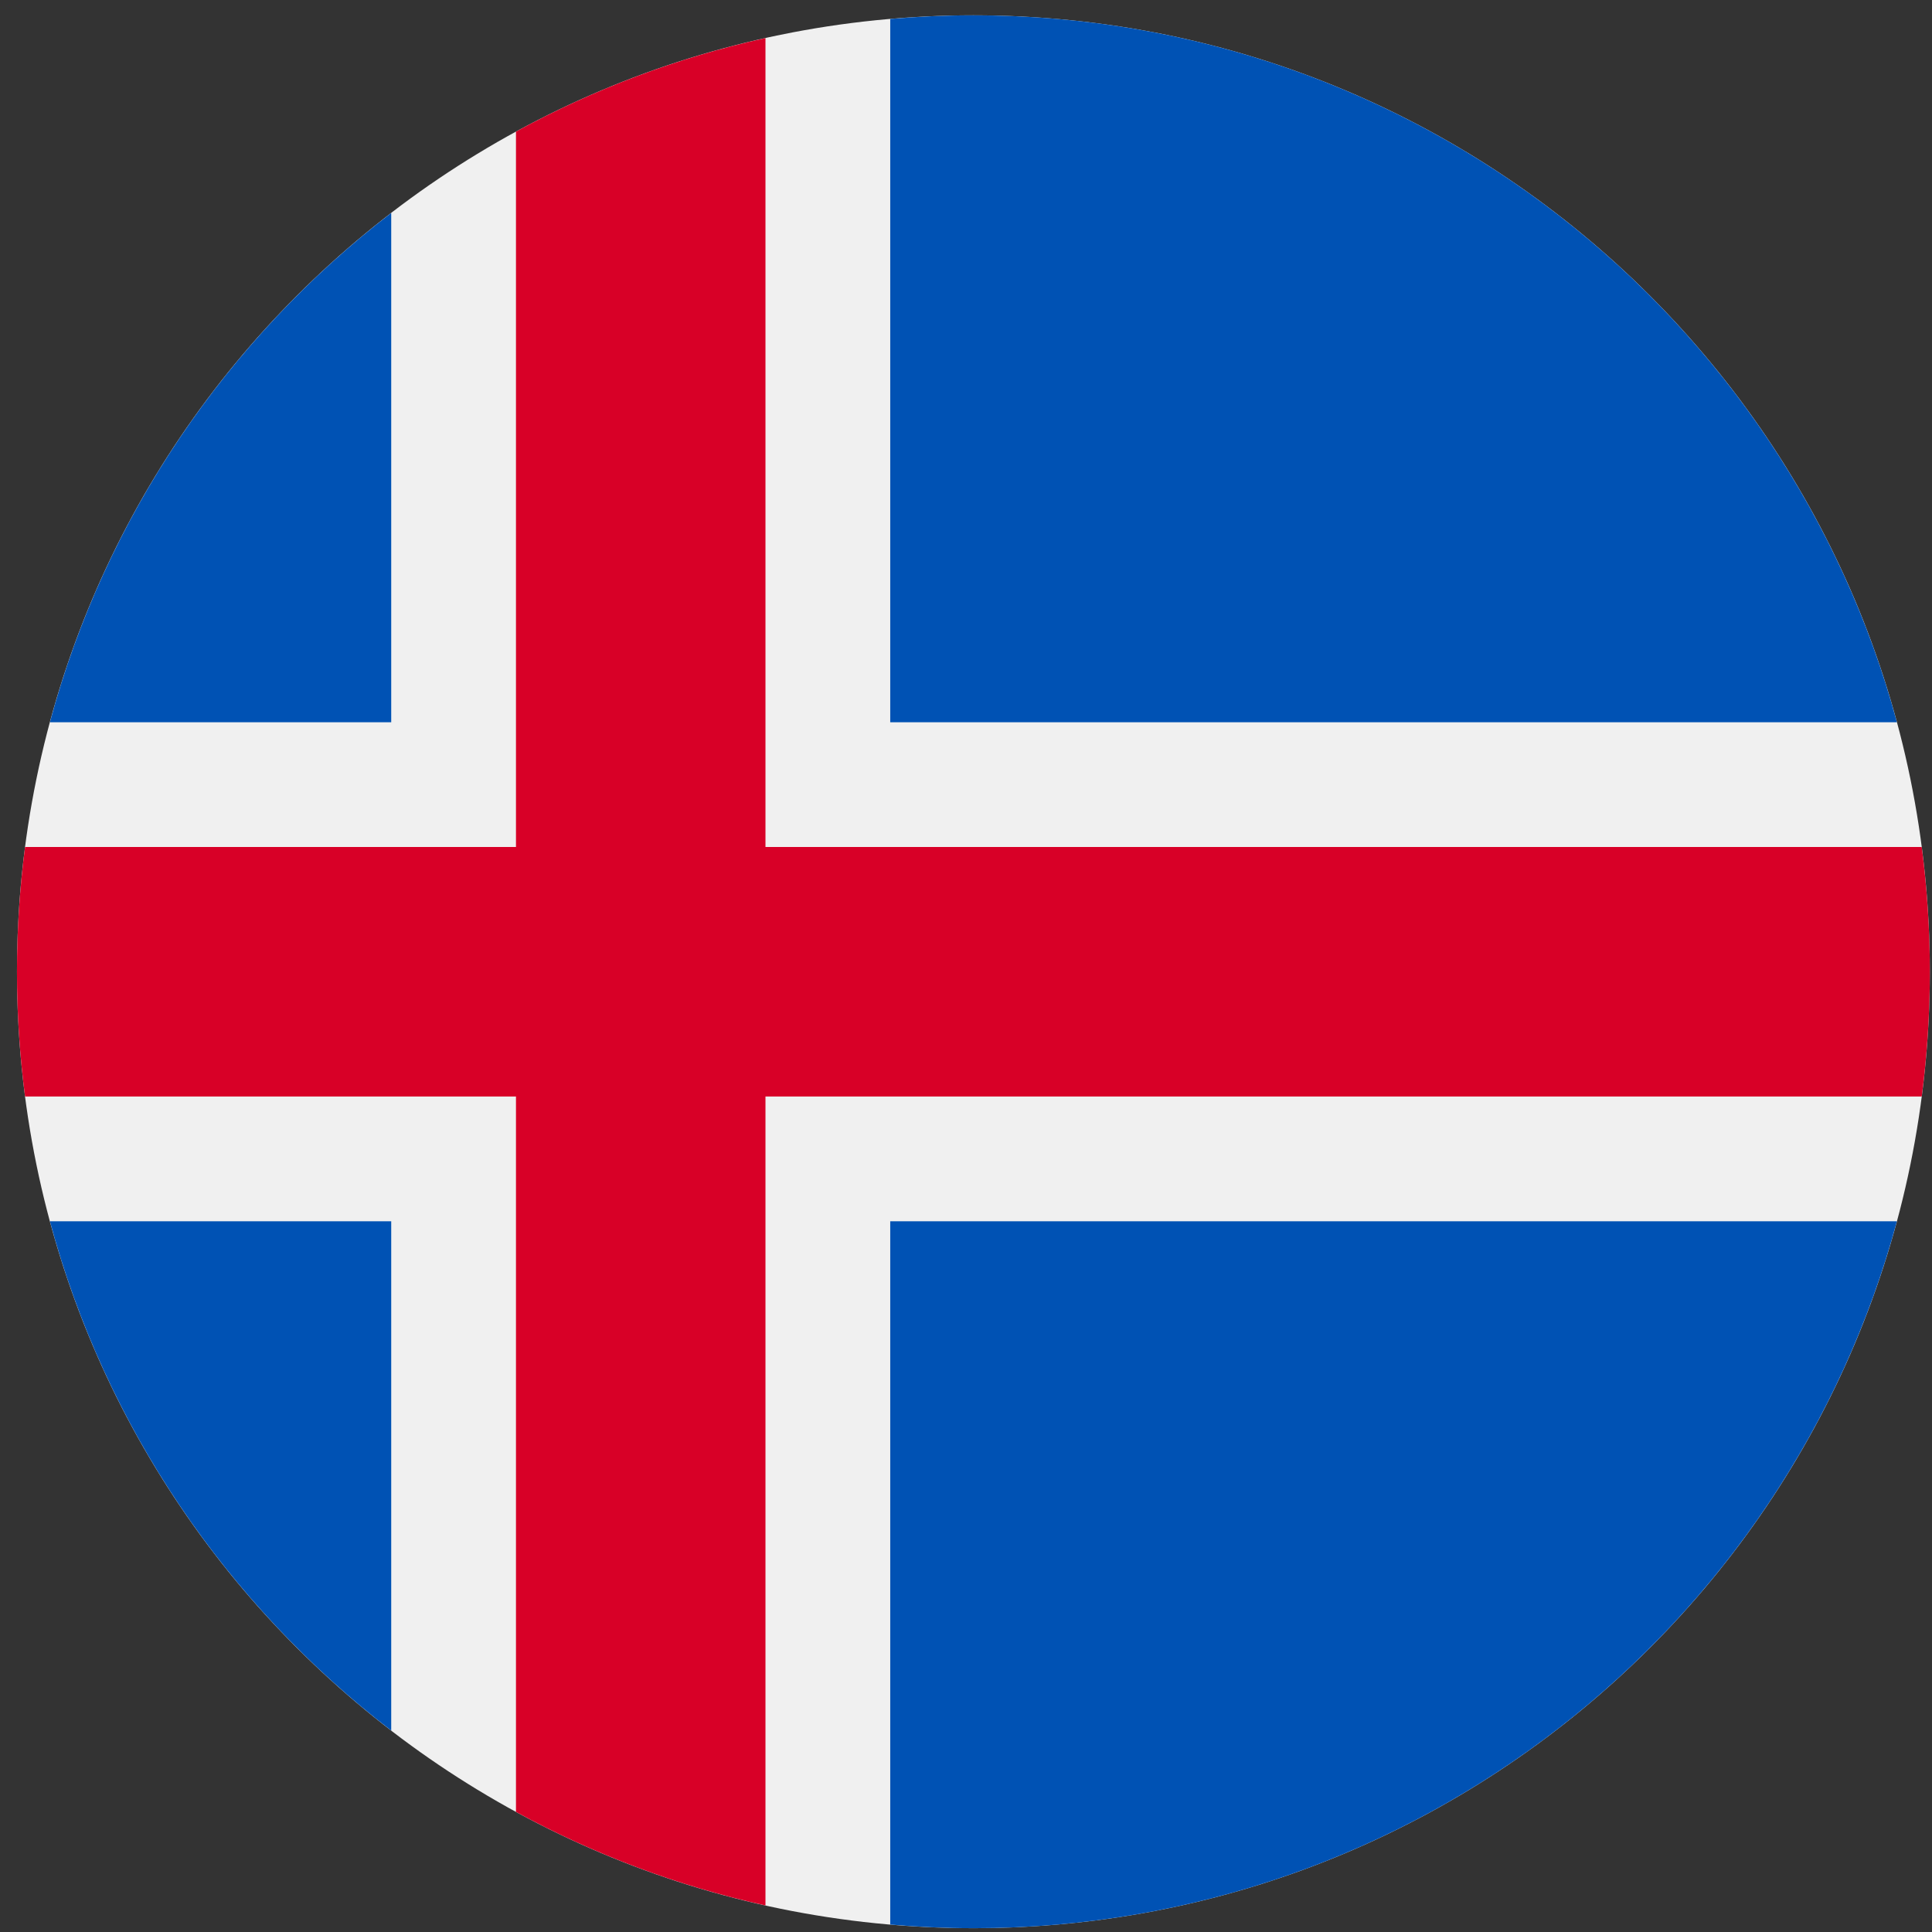
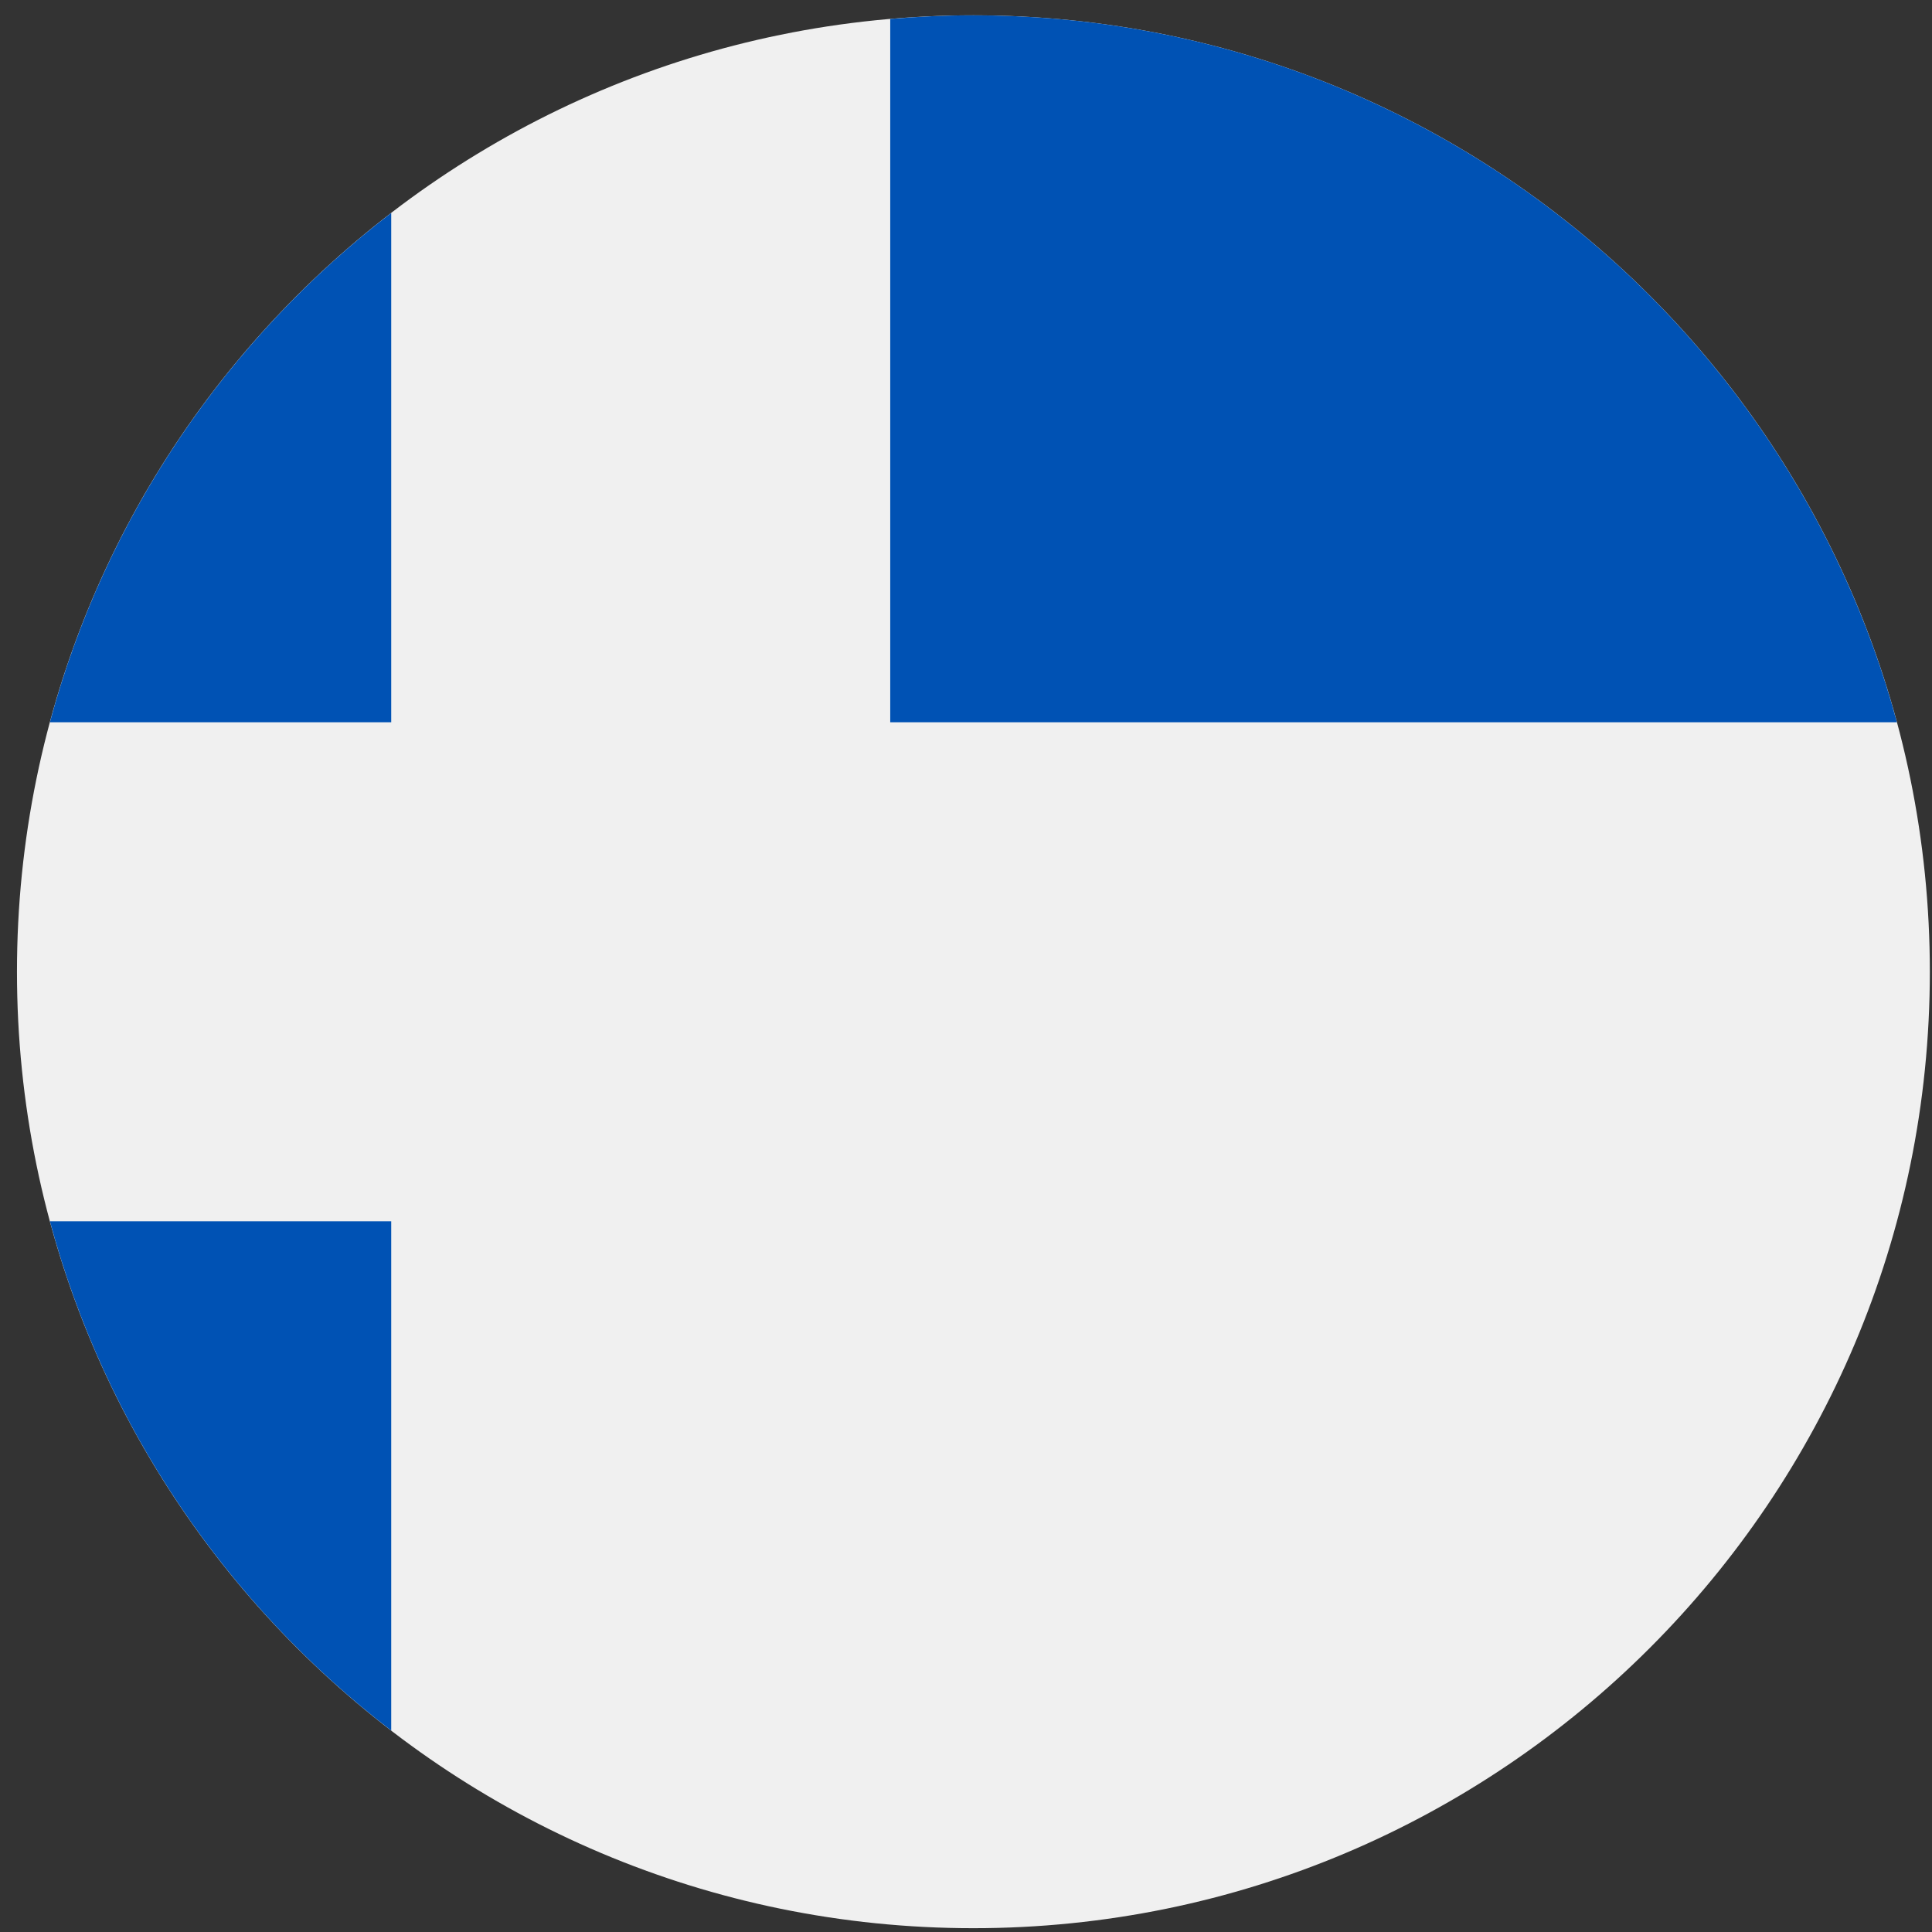
<svg xmlns="http://www.w3.org/2000/svg" width="101" height="101" viewBox="0 0 101 101" fill="none">
  <rect x="0" y="0" width="101" height="101" fill="#333333" stroke="none" />
  <g clip-path="url(#clip0_323_1547)">
    <path d="M50.887 100.801C78.501 100.801 100.887 78.415 100.887 50.801C100.887 23.186 78.501 0.801 50.887 0.801C23.273 0.801 0.887 23.186 0.887 50.801C0.887 78.415 23.273 100.801 50.887 100.801Z" fill="#F0F0F0" />
    <path d="M2.609 63.845C5.502 74.579 11.878 83.882 20.452 90.47V63.845H2.609Z" fill="#0052B4" />
-     <path d="M46.539 100.611C47.972 100.734 49.422 100.801 50.887 100.801C73.988 100.801 93.427 85.133 99.165 63.845H46.539V100.611Z" fill="#0052B4" />
    <path d="M99.165 37.757C93.427 16.469 73.988 0.801 50.887 0.801C49.422 0.801 47.972 0.868 46.539 0.991V37.757H99.165Z" fill="#0052B4" />
    <path d="M20.452 11.132C11.878 17.72 5.502 27.023 2.609 37.757H20.452V11.132Z" fill="#0052B4" />
-     <path d="M100.463 44.279H40.017H40.017V1.989C35.397 3.014 31.016 4.675 26.974 6.88V44.279H1.31C1.032 46.414 0.887 48.59 0.887 50.801C0.887 53.011 1.032 55.188 1.31 57.322H26.973H26.974V94.721C31.016 96.927 35.397 98.588 40.017 99.612V57.323V57.323H100.463C100.741 55.188 100.887 53.011 100.887 50.801C100.887 48.59 100.741 46.414 100.463 44.279Z" fill="#D80027" />
  </g>
  <defs>
    <clipPath id="clip0_323_1547">
      <rect width="100" height="100" fill="white" transform="translate(0.887 0.801)" />
    </clipPath>
  </defs>
</svg>